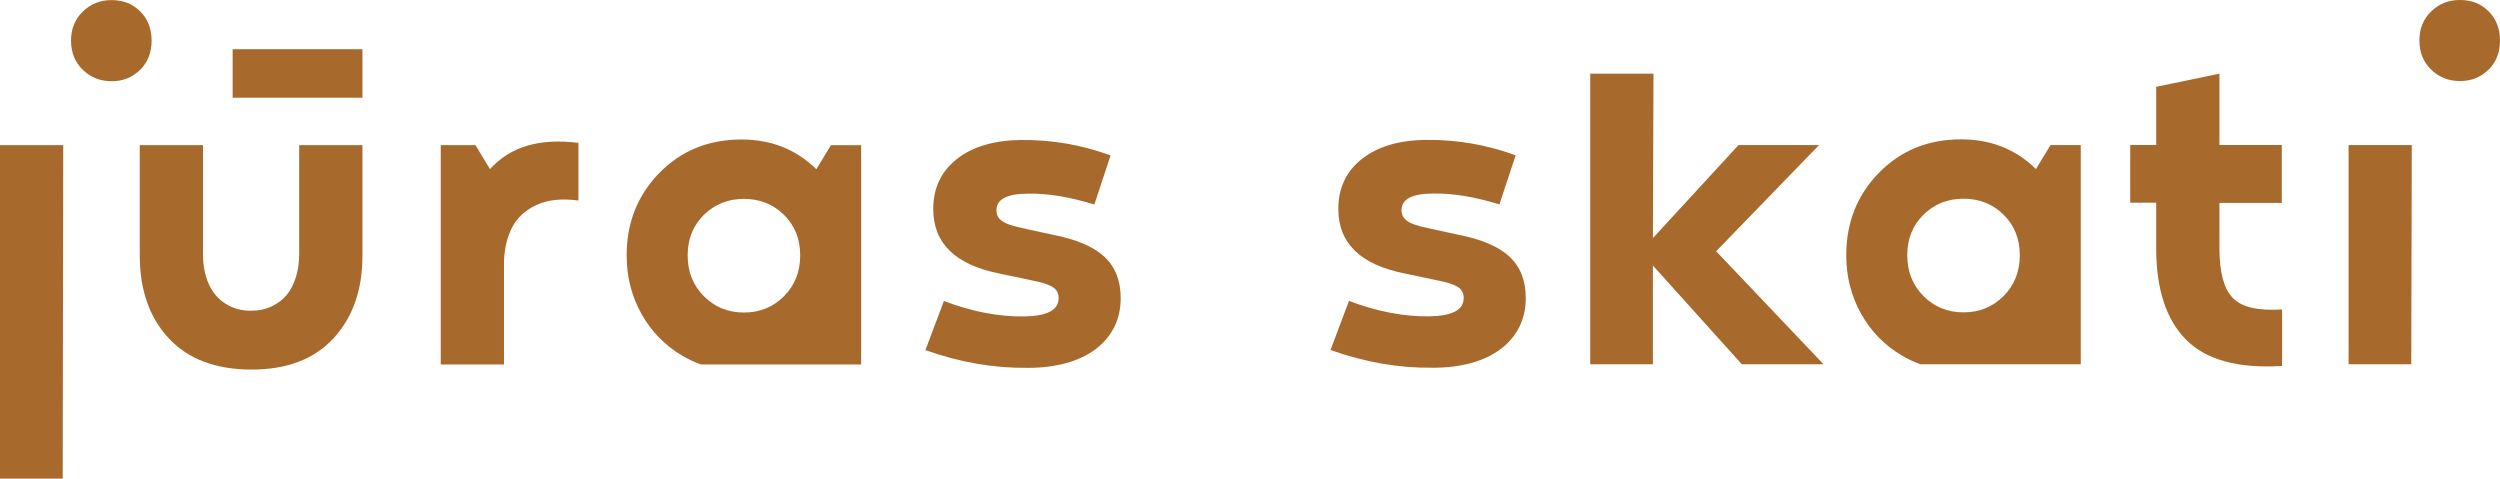
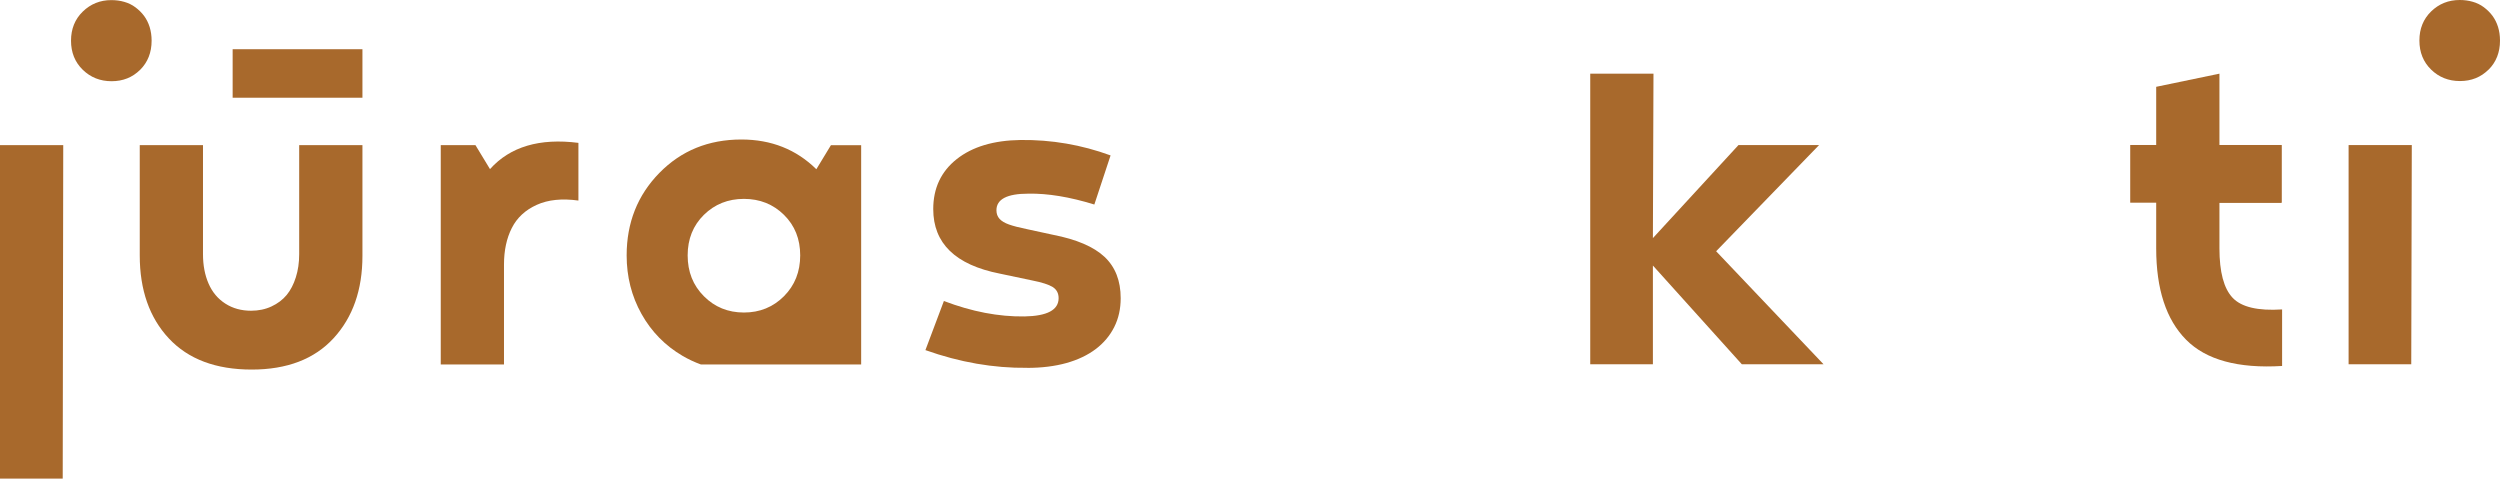
<svg xmlns="http://www.w3.org/2000/svg" width="397" height="76" viewBox="0 0 397 76" fill="none">
  <g clip-path="url(#clip0_17_1274)">
    <path d="M22.251 11.085C21.034 12.293 19.529 12.897 17.72 12.897C15.91 12.897 14.389 12.293 13.146 11.085C11.903 9.877 11.278 8.333 11.278 6.461C11.278 4.589 11.903 3.045 13.146 1.837C14.389 0.63 15.902 0.017 17.677 0.017C18.387 0.017 19.072 0.104 19.723 0.293C20.374 0.474 20.966 0.759 21.498 1.156C22.031 1.553 22.488 2.001 22.877 2.519C23.257 3.037 23.553 3.623 23.764 4.287C23.967 4.952 24.077 5.676 24.077 6.461C24.077 8.333 23.468 9.877 22.259 11.085H22.251Z" fill="#A8692C" />
    <path d="M9.95 76H0V23.05H10.043L9.959 76H9.95Z" fill="#A8692C" />
    <path d="M39.97 58.687C34.281 58.687 29.902 57.039 26.816 53.743C23.739 50.448 22.192 46.049 22.192 40.553V23.05H32.235V40.372C32.235 42.123 32.531 43.685 33.123 45.039C33.715 46.402 34.602 47.455 35.786 48.214C36.969 48.973 38.33 49.344 39.869 49.344C41.053 49.344 42.135 49.12 43.115 48.662C44.096 48.205 44.891 47.601 45.516 46.851C46.142 46.092 46.624 45.16 46.979 44.039C47.334 42.917 47.511 41.701 47.511 40.364V23.05H57.555V40.64C57.555 46.023 56.033 50.37 52.981 53.7C49.929 57.022 45.592 58.687 39.962 58.687H39.97Z" fill="#A8692C" />
    <path d="M57.555 7.816H36.944V15.519H57.555V7.816Z" fill="#A8692C" />
    <path d="M75.503 23.05L77.811 26.855C81.006 23.292 85.69 21.903 91.853 22.688V31.849C89.249 31.487 87.042 31.711 85.233 32.531C83.424 33.35 82.105 34.567 81.277 36.206C80.448 37.836 80.034 39.777 80.034 42.011V57.876H69.991V23.05H75.503Z" fill="#A8692C" />
    <path d="M129.642 26.863L131.95 23.059H136.752V57.876H111.331C111.331 57.876 111.288 57.876 111.271 57.867C110.282 57.505 109.327 57.056 108.406 56.521C105.624 54.891 103.443 52.665 101.871 49.853C100.298 47.041 99.512 43.944 99.512 40.562C99.512 35.36 101.245 30.995 104.711 27.458C108.177 23.921 112.514 22.153 117.73 22.153C122.465 22.153 126.438 23.723 129.634 26.872L129.642 26.863ZM111.779 47.041C113.495 48.766 115.617 49.629 118.136 49.629C120.655 49.629 122.769 48.766 124.494 47.041C126.21 45.315 127.072 43.159 127.072 40.553C127.072 37.948 126.21 35.809 124.494 34.118C122.777 32.427 120.655 31.582 118.136 31.582C115.617 31.582 113.503 32.427 111.779 34.118C110.063 35.809 109.2 37.957 109.2 40.553C109.2 43.15 110.054 45.315 111.779 47.041Z" fill="#A8692C" />
    <path d="M163.129 58.41C157.794 58.471 152.409 57.539 146.956 55.598L149.89 47.8C154.336 49.491 158.597 50.31 162.689 50.25C166.299 50.189 168.108 49.223 168.108 47.351C168.108 46.566 167.795 45.98 167.178 45.583C166.552 45.195 165.47 44.841 163.932 44.539L158.775 43.452C151.724 42.063 148.199 38.647 148.199 33.204C148.199 29.882 149.442 27.234 151.927 25.267C154.412 23.3 157.794 22.291 162.055 22.231C166.967 22.17 171.743 22.99 176.359 24.681L173.781 32.479C169.875 31.271 166.375 30.693 163.298 30.754C159.924 30.754 158.234 31.634 158.234 33.385C158.234 33.928 158.394 34.386 158.724 34.748C159.045 35.11 159.553 35.412 160.237 35.654C160.914 35.895 161.852 36.137 163.036 36.378L167.212 37.284C170.94 38.009 173.671 39.173 175.387 40.778C177.103 42.382 177.965 44.573 177.965 47.351C177.965 49.042 177.627 50.569 176.942 51.932C176.258 53.295 175.285 54.459 174.009 55.426C172.732 56.392 171.177 57.134 169.342 57.651C167.508 58.16 165.437 58.419 163.12 58.419L163.129 58.41Z" fill="#A8692C" />
-     <path d="M323.315 26.837L325.623 23.033H330.425V57.85H305.004C305.004 57.85 304.961 57.85 304.944 57.841C303.955 57.479 303 57.03 302.078 56.495C299.297 54.865 297.116 52.639 295.543 49.827C293.971 47.015 293.185 43.918 293.185 40.536C293.185 35.334 294.918 30.969 298.384 27.433C301.85 23.896 306.187 22.127 311.403 22.127C316.137 22.127 320.111 23.697 323.306 26.846L323.315 26.837ZM305.452 47.015C307.168 48.74 309.29 49.603 311.809 49.603C314.328 49.603 316.442 48.74 318.166 47.015C319.883 45.289 320.745 43.133 320.745 40.528C320.745 37.922 319.883 35.783 318.166 34.092C316.45 32.401 314.328 31.556 311.809 31.556C309.29 31.556 307.176 32.401 305.452 34.092C303.735 35.783 302.873 37.931 302.873 40.528C302.873 43.124 303.727 45.289 305.452 47.015Z" fill="#A8692C" />
-     <path d="M227.455 58.393C222.12 58.454 216.735 57.522 211.282 55.581L214.216 47.782C218.663 49.473 222.924 50.293 227.015 50.233C230.625 50.172 232.434 49.206 232.434 47.334C232.434 46.549 232.122 45.962 231.504 45.566C230.879 45.177 229.797 44.824 228.258 44.522L223.101 43.435C216.051 42.046 212.525 38.63 212.525 33.186C212.525 29.865 213.768 27.217 216.253 25.25C218.739 23.283 222.121 22.274 226.381 22.213C231.293 22.153 236.07 22.973 240.686 24.663L238.107 32.462C234.201 31.254 230.701 30.676 227.624 30.736C224.251 30.736 222.56 31.616 222.56 33.367C222.56 33.911 222.721 34.368 223.05 34.73C223.372 35.093 223.879 35.395 224.564 35.636C225.24 35.878 226.178 36.119 227.362 36.361L231.538 37.267C235.266 37.991 237.997 39.156 239.713 40.761C241.429 42.365 242.292 44.556 242.292 47.334C242.292 49.025 241.954 50.552 241.269 51.915C240.584 53.278 239.612 54.442 238.335 55.408C237.059 56.375 235.503 57.117 233.669 57.634C231.834 58.143 229.763 58.402 227.447 58.402L227.455 58.393Z" fill="#A8692C" />
    <path d="M272.523 39.898L289.583 57.85H276.607L262.48 42.167V57.85H252.53V11.698H262.573L262.48 37.81L276.074 23.033H288.873L272.523 39.898Z" fill="#A8692C" />
    <path d="M338.279 32.186V23.024H362.305V32.186H338.279Z" fill="#A8692C" />
    <path d="M352.447 32.186V39.441C352.447 43.193 353.141 45.807 354.536 47.282C355.93 48.766 358.551 49.387 362.398 49.137V58.117C355.406 58.54 350.325 57.151 347.155 53.95C343.985 50.75 342.404 45.911 342.404 39.441V13.785L352.447 11.698V23.033H362.313V32.194H352.447V32.186Z" fill="#A8692C" />
    <path d="M395.174 11.059C393.957 12.267 392.452 12.871 390.643 12.871C388.833 12.871 387.312 12.267 386.069 11.059C384.826 9.852 384.201 8.307 384.201 6.435C384.201 4.563 384.826 3.019 386.069 1.812C387.312 0.604 388.825 0 390.6 0C391.311 0 391.995 0.086 392.646 0.276C393.297 0.457 393.889 0.742 394.422 1.139C394.954 1.536 395.411 1.984 395.8 2.502C396.18 3.019 396.476 3.606 396.687 4.27C396.89 4.934 397 5.659 397 6.444C397 8.316 396.391 9.86 395.182 11.068L395.174 11.059Z" fill="#A8692C" />
    <path d="M382.907 57.85H372.957V23.033H382.992L382.907 57.85Z" fill="#A8692C" />
  </g>
  <defs>
    <clipPath id="clip0_17_1274">
      <rect width="397" height="76" fill="white" />
    </clipPath>
  </defs>
</svg>